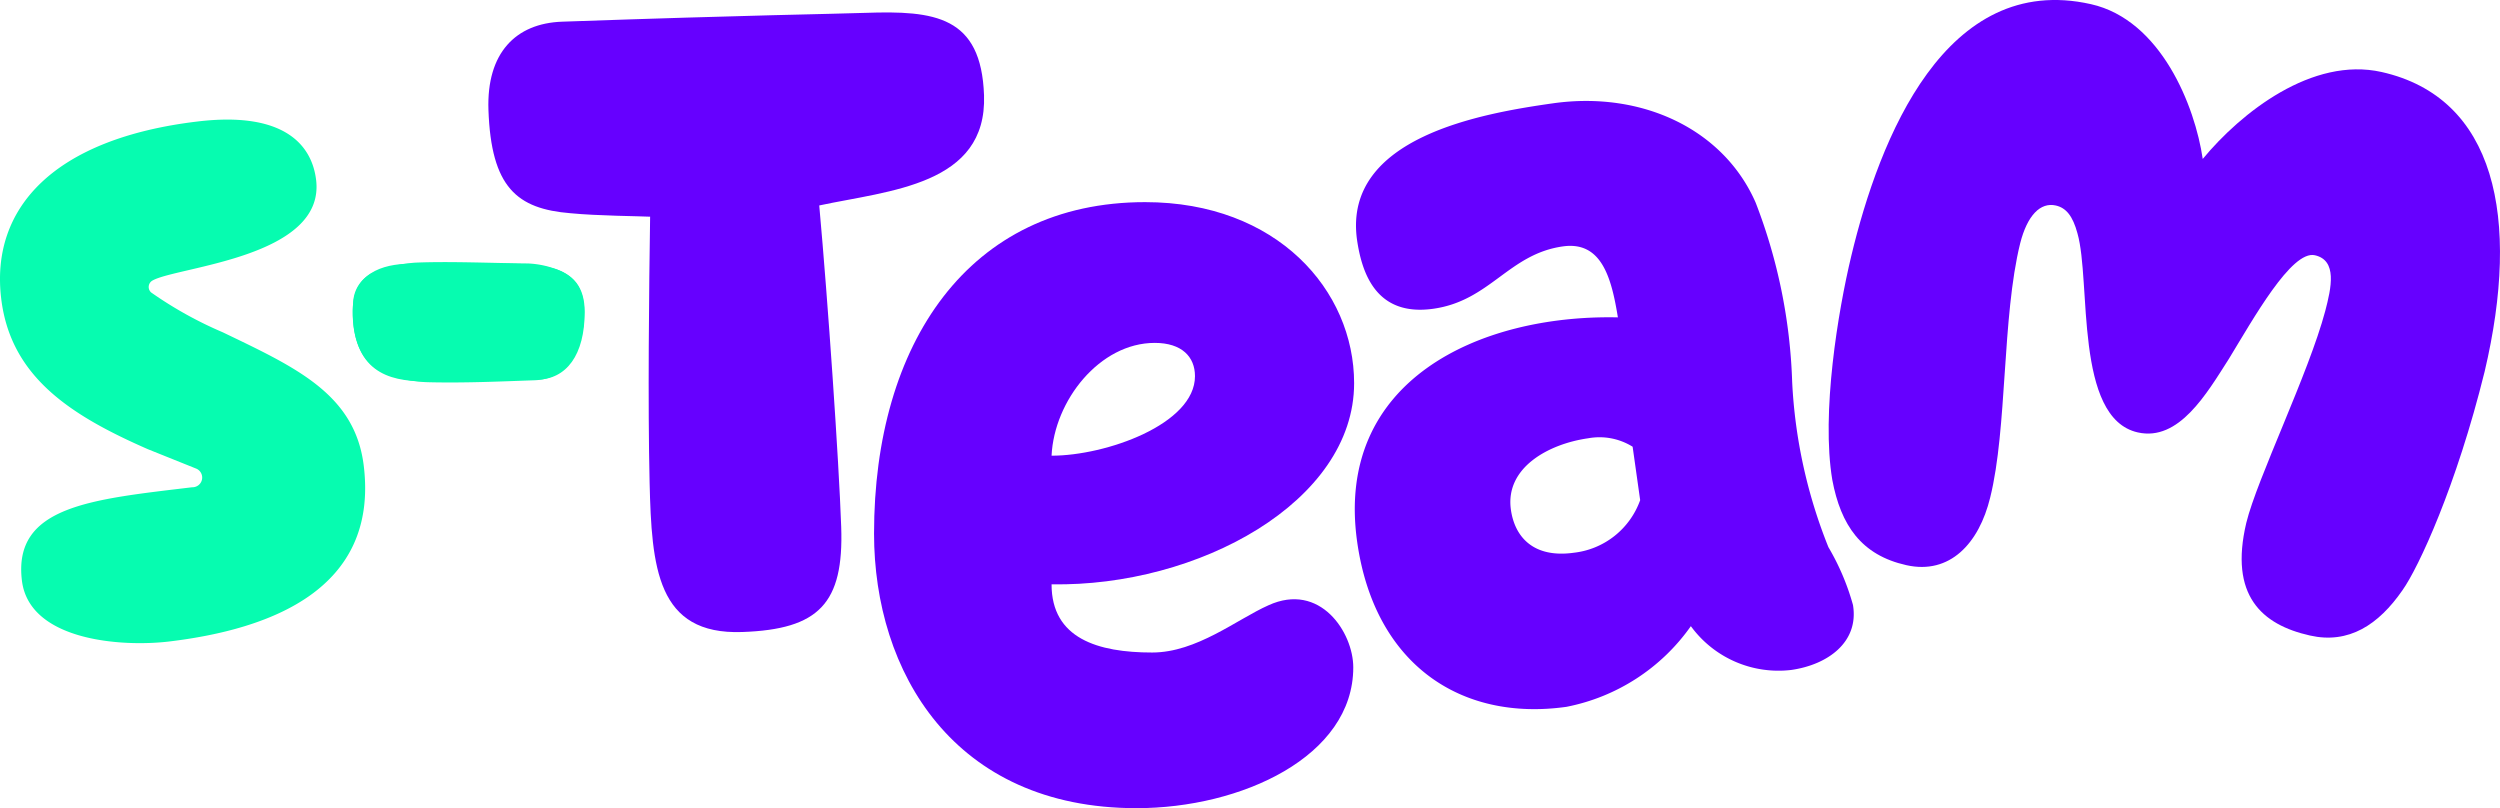
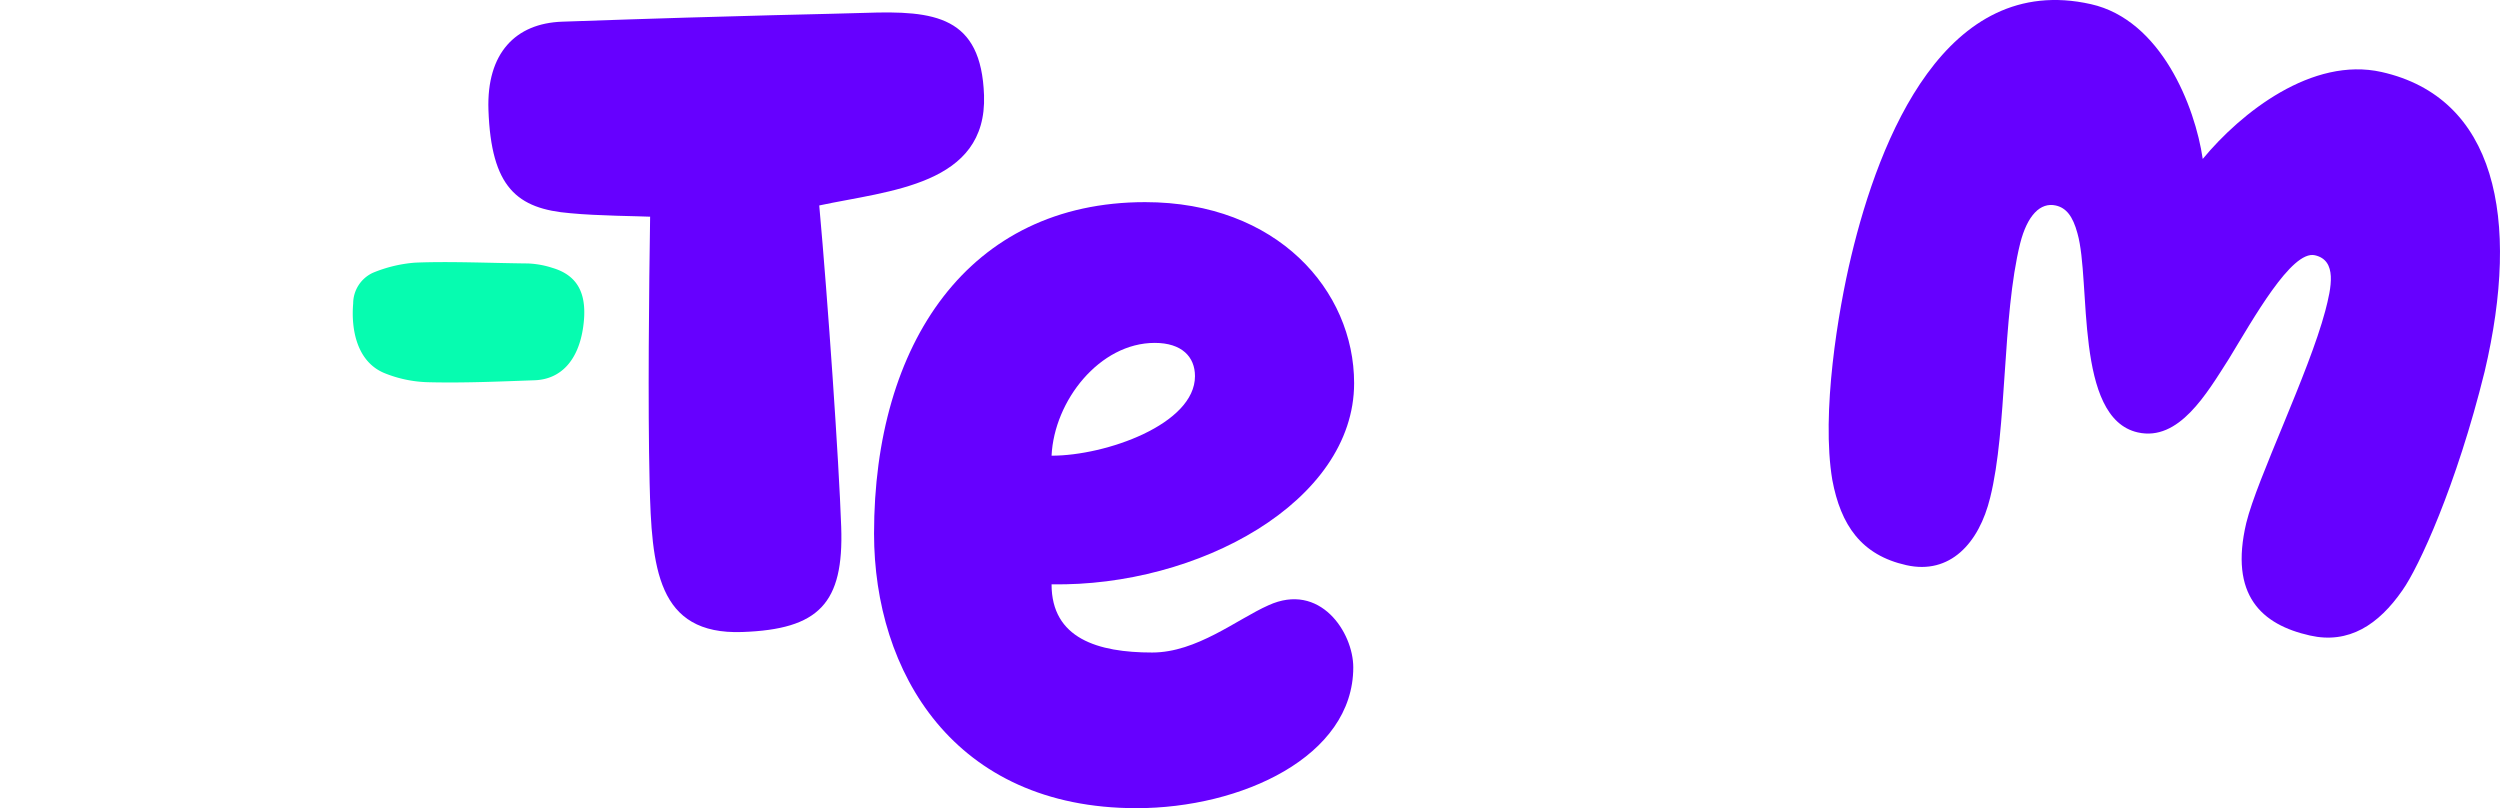
<svg xmlns="http://www.w3.org/2000/svg" width="127.042" height="41.068" viewBox="0 0 127.042 41.068">
  <g id="Group_75" data-name="Group 75" transform="translate(-261.839 -269.468)">
    <path id="Path_1" data-name="Path 1" d="M315.879,303.074a4.6,4.6,0,0,1,1.234.222c1.326.391,1.815,1.36,1.565,3.048-.244,1.643-1.115,2.619-2.466,2.666-1.586.055-3.528.145-5.361.1a6.313,6.313,0,0,1-2.291-.474c-1.385-.591-1.674-2.218-1.564-3.525A1.724,1.724,0,0,1,308,303.547a7,7,0,0,1,2.127-.513C311.87,302.957,314.071,303.057,315.879,303.074Z" transform="translate(-27.21 -20.218)" fill="#06fcb0" />
-     <path id="Path_2" data-name="Path 2" d="M262.952,308.185c-.457-3.791,3.536-4.122,8.653-4.738a.493.493,0,0,0,.184-.956l-2.433-.977c-3.942-1.728-6.977-3.678-7.456-7.653-.558-4.638,2.718-8.132,9.969-9,4.417-.532,5.821,1.2,6.034,2.97.474,3.939-7.051,4.4-8.31,5.108a.375.375,0,0,0-.076.607,19.952,19.952,0,0,0,3.642,2.026c3.726,1.792,6.727,3.148,7.166,6.792.754,6.257-4.714,8.3-9.9,8.922C267.991,311.574,263.32,311.24,262.952,308.185Z" transform="translate(0 -9.218)" fill="#06fcb0" />
-     <path id="Path_3" data-name="Path 3" d="M306.974,305.576c0-2.17,1.984-2.375,3.021-2.375H313.4c2.933,0,5.361-.164,5.361,2.457,0,2.17-.918,3.439-2.458,3.439-3.139,0-3.705.082-5.69.082C308.751,309.18,306.974,308.648,306.974,305.576Z" transform="translate(-27.21 -20.335)" fill="#06fcb0" />
    <path id="Path_4" data-name="Path 4" d="M332.52,294.954c-.094-3.987-.029-9.884.026-13.514-.5-.028-2.677-.042-4.042-.176-2.728-.222-4.036-1.31-4.174-5.25-.1-2.9,1.388-4.4,3.743-4.484,9.782-.342,13.59-.385,15.4-.448,3.533-.123,5.9.156,6.041,4.187.16,4.574-4.819,4.839-8.374,5.6.443,4.882,1,12.979,1.116,16.331.137,3.895-1.132,5.209-5.027,5.345C332.881,302.7,332.625,299.258,332.52,294.954Z" transform="translate(-37.67 -0.96)" fill="#60f" />
    <path id="Path_5" data-name="Path 5" d="M373.676,312.175c0-9.643,4.8-16.842,13.776-16.842,6.71,0,10.62,4.488,10.62,9.2,0,6.043-7.954,10.354-15.375,10.221,0,2.755,2.355,3.466,5.111,3.466,2.266,0,4.31-1.689,5.91-2.4,2.622-1.2,4.311,1.377,4.311,3.155,0,4.533-5.688,7.155-11.021,7.155C377.72,326.128,373.676,319.2,373.676,312.175Zm16.309-8c0-.978-.666-1.689-2.044-1.689-2.8,0-5.11,2.933-5.244,5.732C385.452,308.22,389.985,306.62,389.985,304.176Z" transform="translate(-67.421 -15.593)" fill="#60f" />
-     <path id="Path_6" data-name="Path 6" d="M435.308,304.783c-1.153-8.188,6.2-11.552,13.25-11.4-.322-1.976-.811-3.885-2.793-3.607-2.758.388-3.7,2.762-6.586,3.169s-3.633-1.774-3.883-3.541c-.685-5.178,6.353-6.388,9.973-6.9,4.526-.637,8.67,1.328,10.293,5.056a27.644,27.644,0,0,1,1.852,9.1,25.873,25.873,0,0,0,1.842,8.4A12.159,12.159,0,0,1,460.505,308c.311,1.89-1.286,3.038-3.139,3.3a5.508,5.508,0,0,1-5.1-2.226,10.1,10.1,0,0,1-6.323,4.1C440.551,313.934,436.181,310.989,435.308,304.783Zm14.382-2.112-.383-2.715a3.187,3.187,0,0,0-2.258-.429c-1.982.279-4.232,1.475-3.928,3.629.194,1.379,1.14,2.477,3.209,2.186A4.062,4.062,0,0,0,449.69,302.671Z" transform="translate(-104.503 -7.787)" fill="#60f" />
    <path id="Path_7" data-name="Path 7" d="M496.008,293.858c-.571-3.4.294-8.59.961-11.369,1.436-6.008,4.8-14.468,12.18-12.81,3.567.8,5.293,5.194,5.683,7.866,1.952-2.361,5.563-5.21,9.089-4.418,5.781,1.3,7.079,7.4,5.238,15.216-1.44,5.835-3.36,9.969-4.178,11.12-1.212,1.752-2.727,2.747-4.7,2.3-2.46-.552-4.106-2.042-3.236-5.723.548-2.245,3.171-7.6,4.013-10.769.308-1.18.621-2.574-.527-2.832-1.189-.267-3.143,3.256-4.369,5.263-1.13,1.77-2.539,4.21-4.63,3.74-3.239-.728-2.366-7.68-3.067-10.12-.235-.871-.572-1.292-1.1-1.411-.779-.175-1.446.493-1.809,1.919-.929,3.753-.651,9.414-1.525,12.922-.566,2.328-2.047,3.933-4.26,3.436C497.476,297.676,496.44,296.152,496.008,293.858Z" transform="translate(-141.057)" fill="#60f" />
  </g>
</svg>